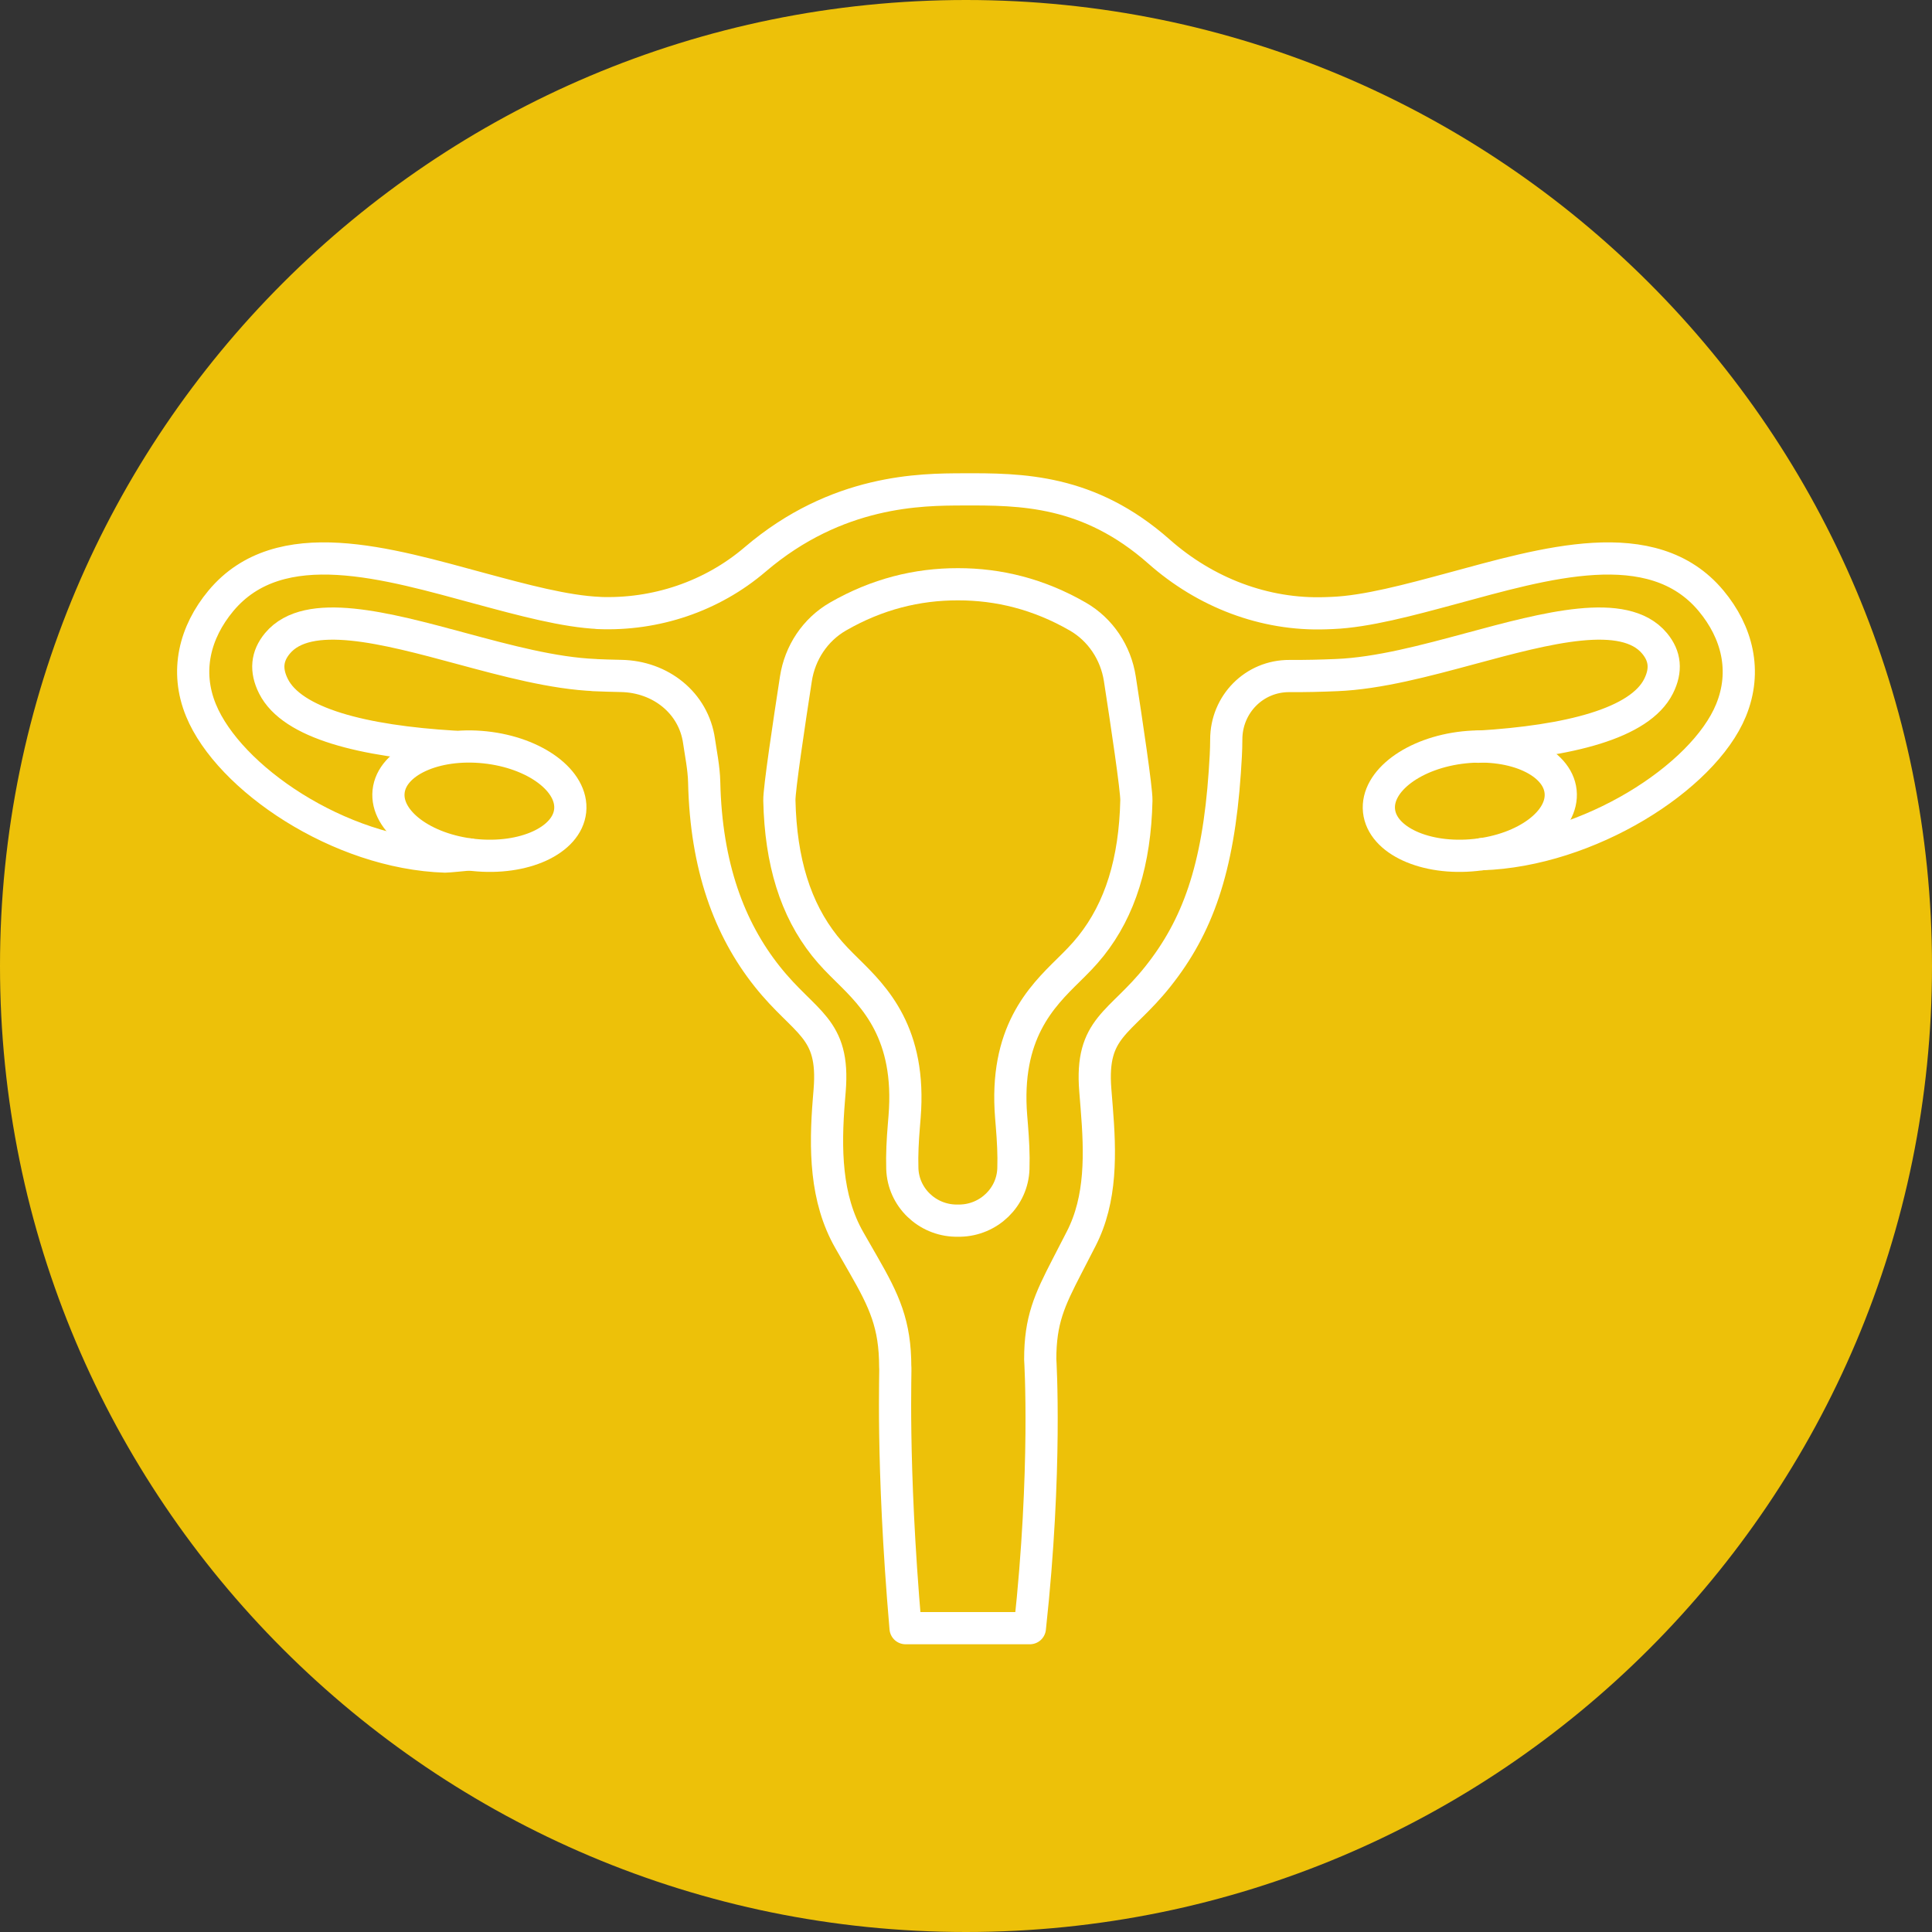
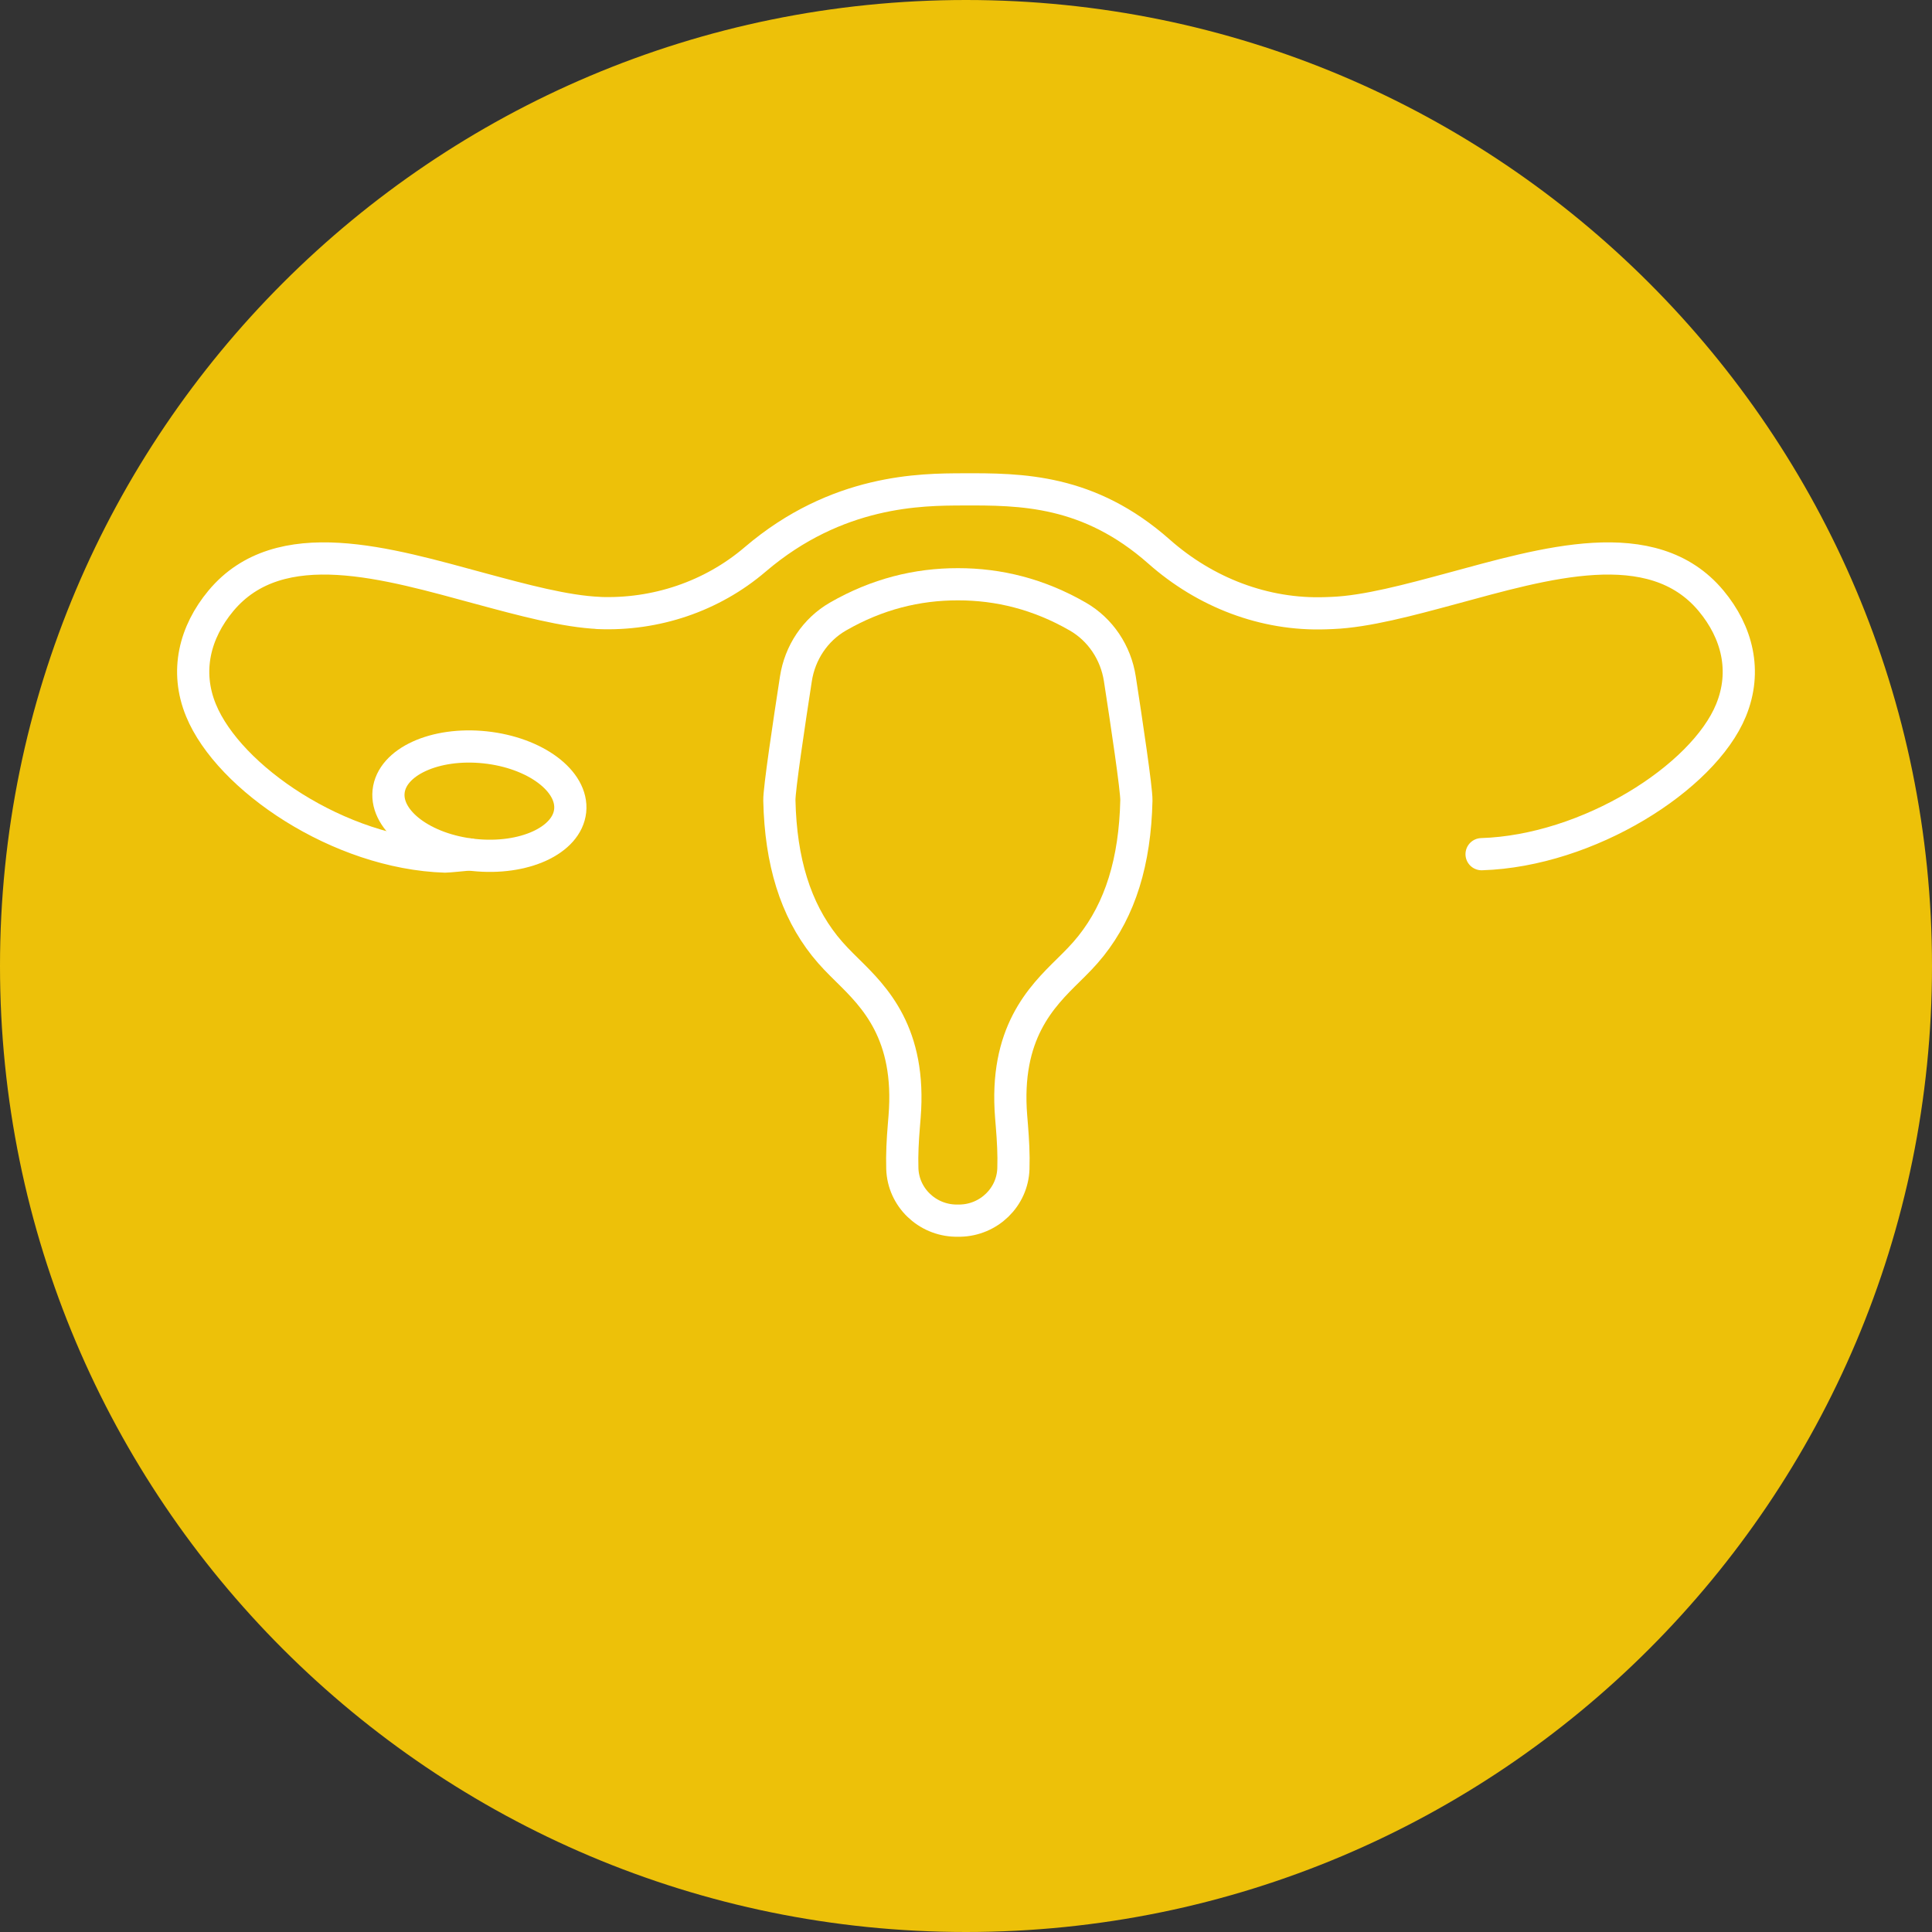
<svg xmlns="http://www.w3.org/2000/svg" width="90px" height="90px" viewBox="0 0 90 90" version="1.1">
  <rect x="0" y="0" width="90" height="90" fill="#333333" stroke="none" />
  <title>icon4</title>
  <desc>Created with Sketch.</desc>
  <defs />
  <g id="Research" stroke="none" stroke-width="1" fill="none" fill-rule="evenodd">
    <g id="research-projects" transform="translate(-675, -1192)">
      <g id="graphic" transform="translate(432, 796)">
        <g id="icon4" transform="translate(243, 396)">
          <path d="M90,45 C90,69.853 69.853,90 45,90 C20.147,90 0,69.853 0,45 C0,20.146 20.147,0 45,0 C69.853,0 90,20.146 90,45" id="Fill-1" fill="#EDC109" />
-           <path d="M68.854,34.785 C73.084,34.529 76.394,33.703 77.263,31.965 C77.635,31.221 77.574,30.569 77.076,29.971 C75.665,28.276 72.034,29.258 68.523,30.206 C66.406,30.777 64.217,31.369 62.266,31.448 C61.534,31.479 60.798,31.497 60.072,31.492 C58.42,31.482 57.125,32.813 57.124,34.447 C57.124,34.953 57.09,35.458 57.056,35.962 C56.746,40.484 55.79,43.163 53.936,45.492 C52.171,47.712 50.785,47.834 51.024,50.789 L51.087,51.575 C51.26,53.711 51.321,55.852 50.363,57.712 L49.702,58.995 C48.886,60.577 48.458,61.498 48.458,63.322 C48.458,63.322 48.782,68.448 47.975,75.846 L42.185,75.846 C41.509,68.013 41.743,63.635 41.703,63.678 C41.703,61.684 41.191,60.606 40.229,58.929 L39.567,57.775 C38.45,55.825 38.427,53.514 38.615,51.209 L38.649,50.791 C38.89,47.834 37.503,47.709 35.738,45.487 C33.974,43.269 32.891,40.358 32.804,36.438 C32.79,35.775 32.637,35.038 32.564,34.52 C32.311,32.746 30.774,31.52 28.929,31.488 C28.502,31.48 28.074,31.466 27.646,31.448 L27.735,31.448 C25.783,31.369 23.594,30.777 21.478,30.206 C17.966,29.258 14.335,28.276 12.924,29.971 C12.427,30.569 12.366,31.221 12.738,31.965 C13.607,33.703 16.916,34.529 21.146,34.785" id="Stroke-4" stroke="#FFFFFF" stroke-width="1.5" stroke-linecap="round" stroke-linejoin="round" />
          <path d="M21.869,39.804 C21.796,39.812 20.825,39.905 20.749,39.903 C15.79,39.748 10.657,36.24 9.364,33.091 C8.612,31.262 9.075,29.45 10.288,27.991 C13.03,24.698 18.085,26.258 22.403,27.424 C24.343,27.948 26.348,28.49 27.924,28.554 L27.835,28.554 C27.852,28.555 27.87,28.555 27.888,28.556 C30.539,28.662 33.156,27.788 35.174,26.064 C38.998,22.795 42.937,22.805 44.838,22.797 C47.571,22.786 50.718,22.799 53.997,25.699 C56.142,27.596 58.896,28.669 61.759,28.566 C61.865,28.563 61.971,28.558 62.075,28.554 C63.651,28.49 65.656,27.948 67.596,27.424 C71.915,26.258 76.969,24.698 79.711,27.991 C80.925,29.45 81.387,31.262 80.636,33.091 C79.343,36.24 73.978,39.637 69.018,39.791" id="Stroke-6" stroke="#FFFFFF" stroke-width="1.5" stroke-linecap="round" stroke-linejoin="round" />
-           <path d="M72.699,36.872 C72.846,38.257 71.072,39.58 68.736,39.827 C66.4,40.075 64.387,39.153 64.24,37.769 C64.094,36.385 65.868,35.062 68.204,34.814 C70.54,34.567 72.553,35.488 72.699,36.872 Z" id="Stroke-8" stroke="#FFFFFF" stroke-width="1.5" stroke-linecap="round" stroke-linejoin="round" />
          <path d="M18.102,36.872 C17.956,38.257 19.73,39.58 22.066,39.827 C24.402,40.075 26.415,39.153 26.561,37.769 C26.707,36.385 24.933,35.062 22.597,34.814 C20.261,34.567 18.249,35.488 18.102,36.872 Z" id="Stroke-10" stroke="#FFFFFF" stroke-width="1.5" stroke-linecap="round" stroke-linejoin="round" />
          <path d="M44.725,56.862 C46.062,56.834 47.166,55.776 47.208,54.439 C47.23,53.784 47.191,53.1 47.138,52.449 L47.104,52.03 C46.787,48.135 48.509,46.438 49.767,45.2 C50.131,44.841 50.475,44.503 50.826,44.061 C52.183,42.353 52.873,40.137 52.937,37.287 C52.948,36.779 52.48,33.649 52.167,31.623 C51.98,30.41 51.269,29.332 50.205,28.72 C48.383,27.672 46.515,27.215 44.621,27.217 C42.727,27.215 40.859,27.672 39.038,28.72 C37.974,29.332 37.262,30.41 37.076,31.623 C36.763,33.649 36.294,36.779 36.306,37.287 C36.369,40.137 37.059,42.353 38.416,44.061 C38.768,44.503 39.111,44.841 39.475,45.2 C40.733,46.438 42.455,48.135 42.139,52.03 L42.105,52.449 C42.051,53.1 42.013,53.784 42.034,54.439 C42.077,55.776 43.181,56.834 44.517,56.862 L44.725,56.862 Z" id="Stroke-12" stroke="#FFFFFF" stroke-width="1.5" stroke-linecap="round" stroke-linejoin="round" />
        </g>
      </g>
    </g>
  </g>
</svg>